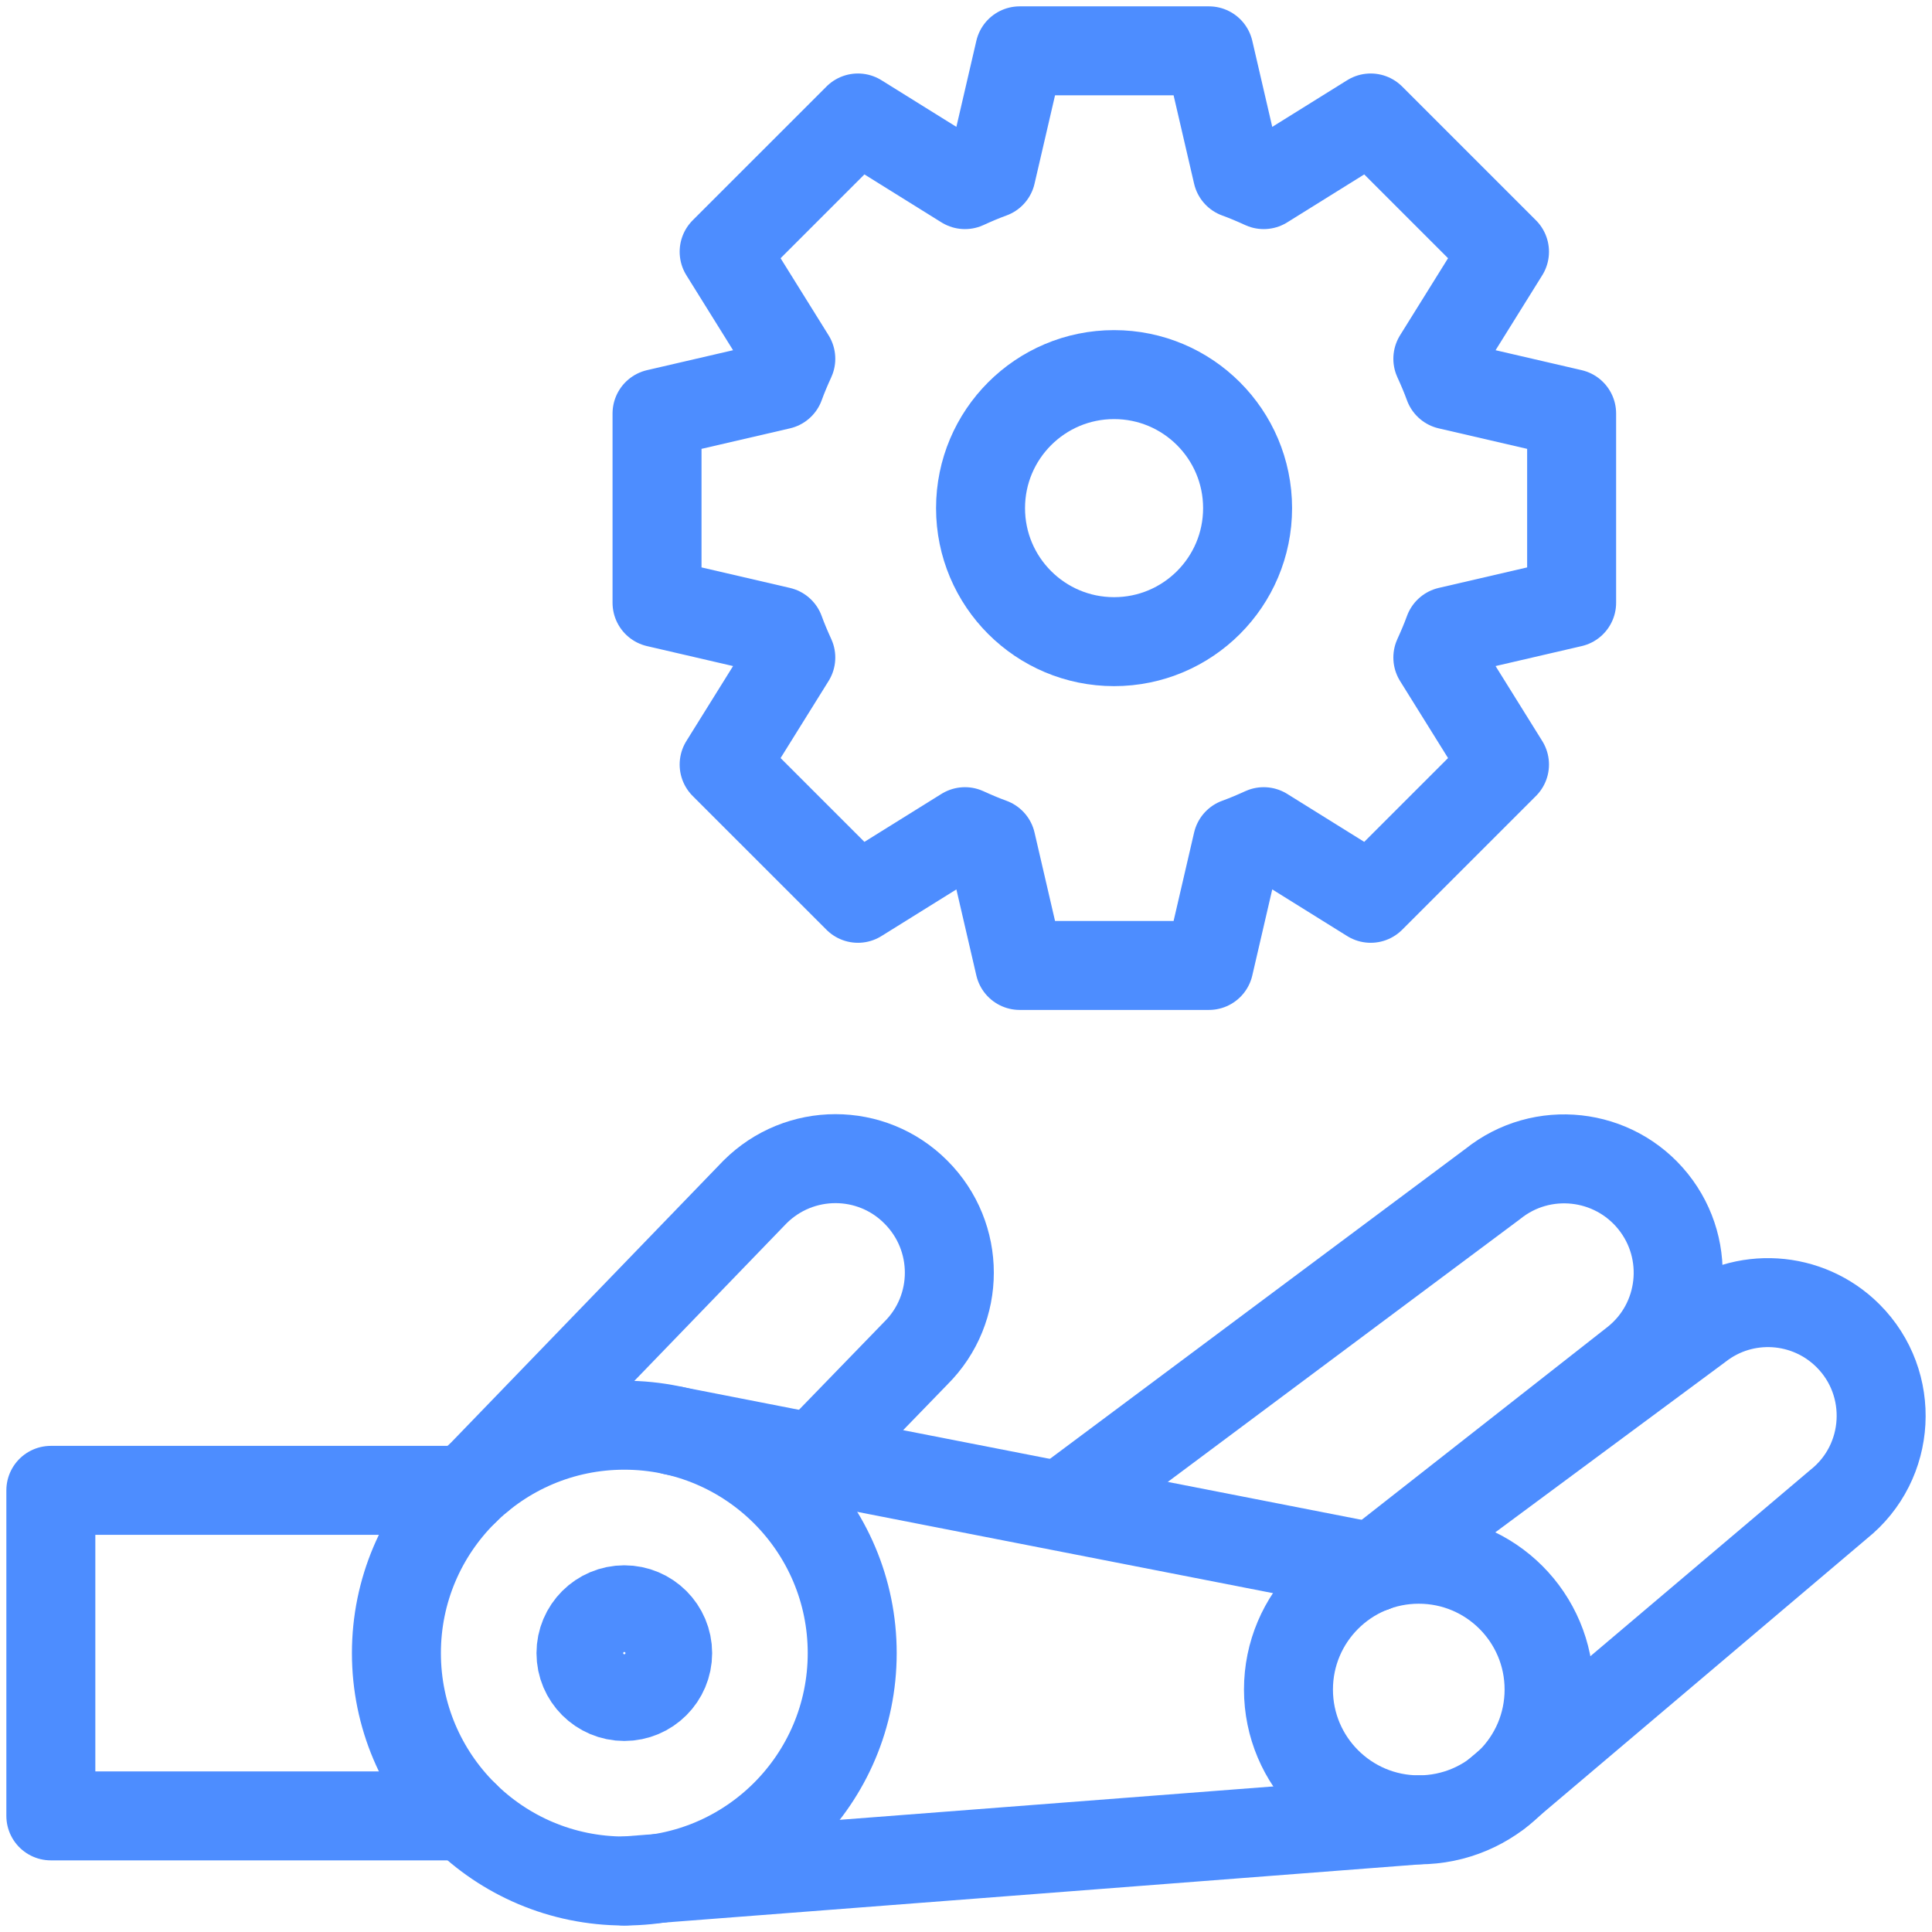
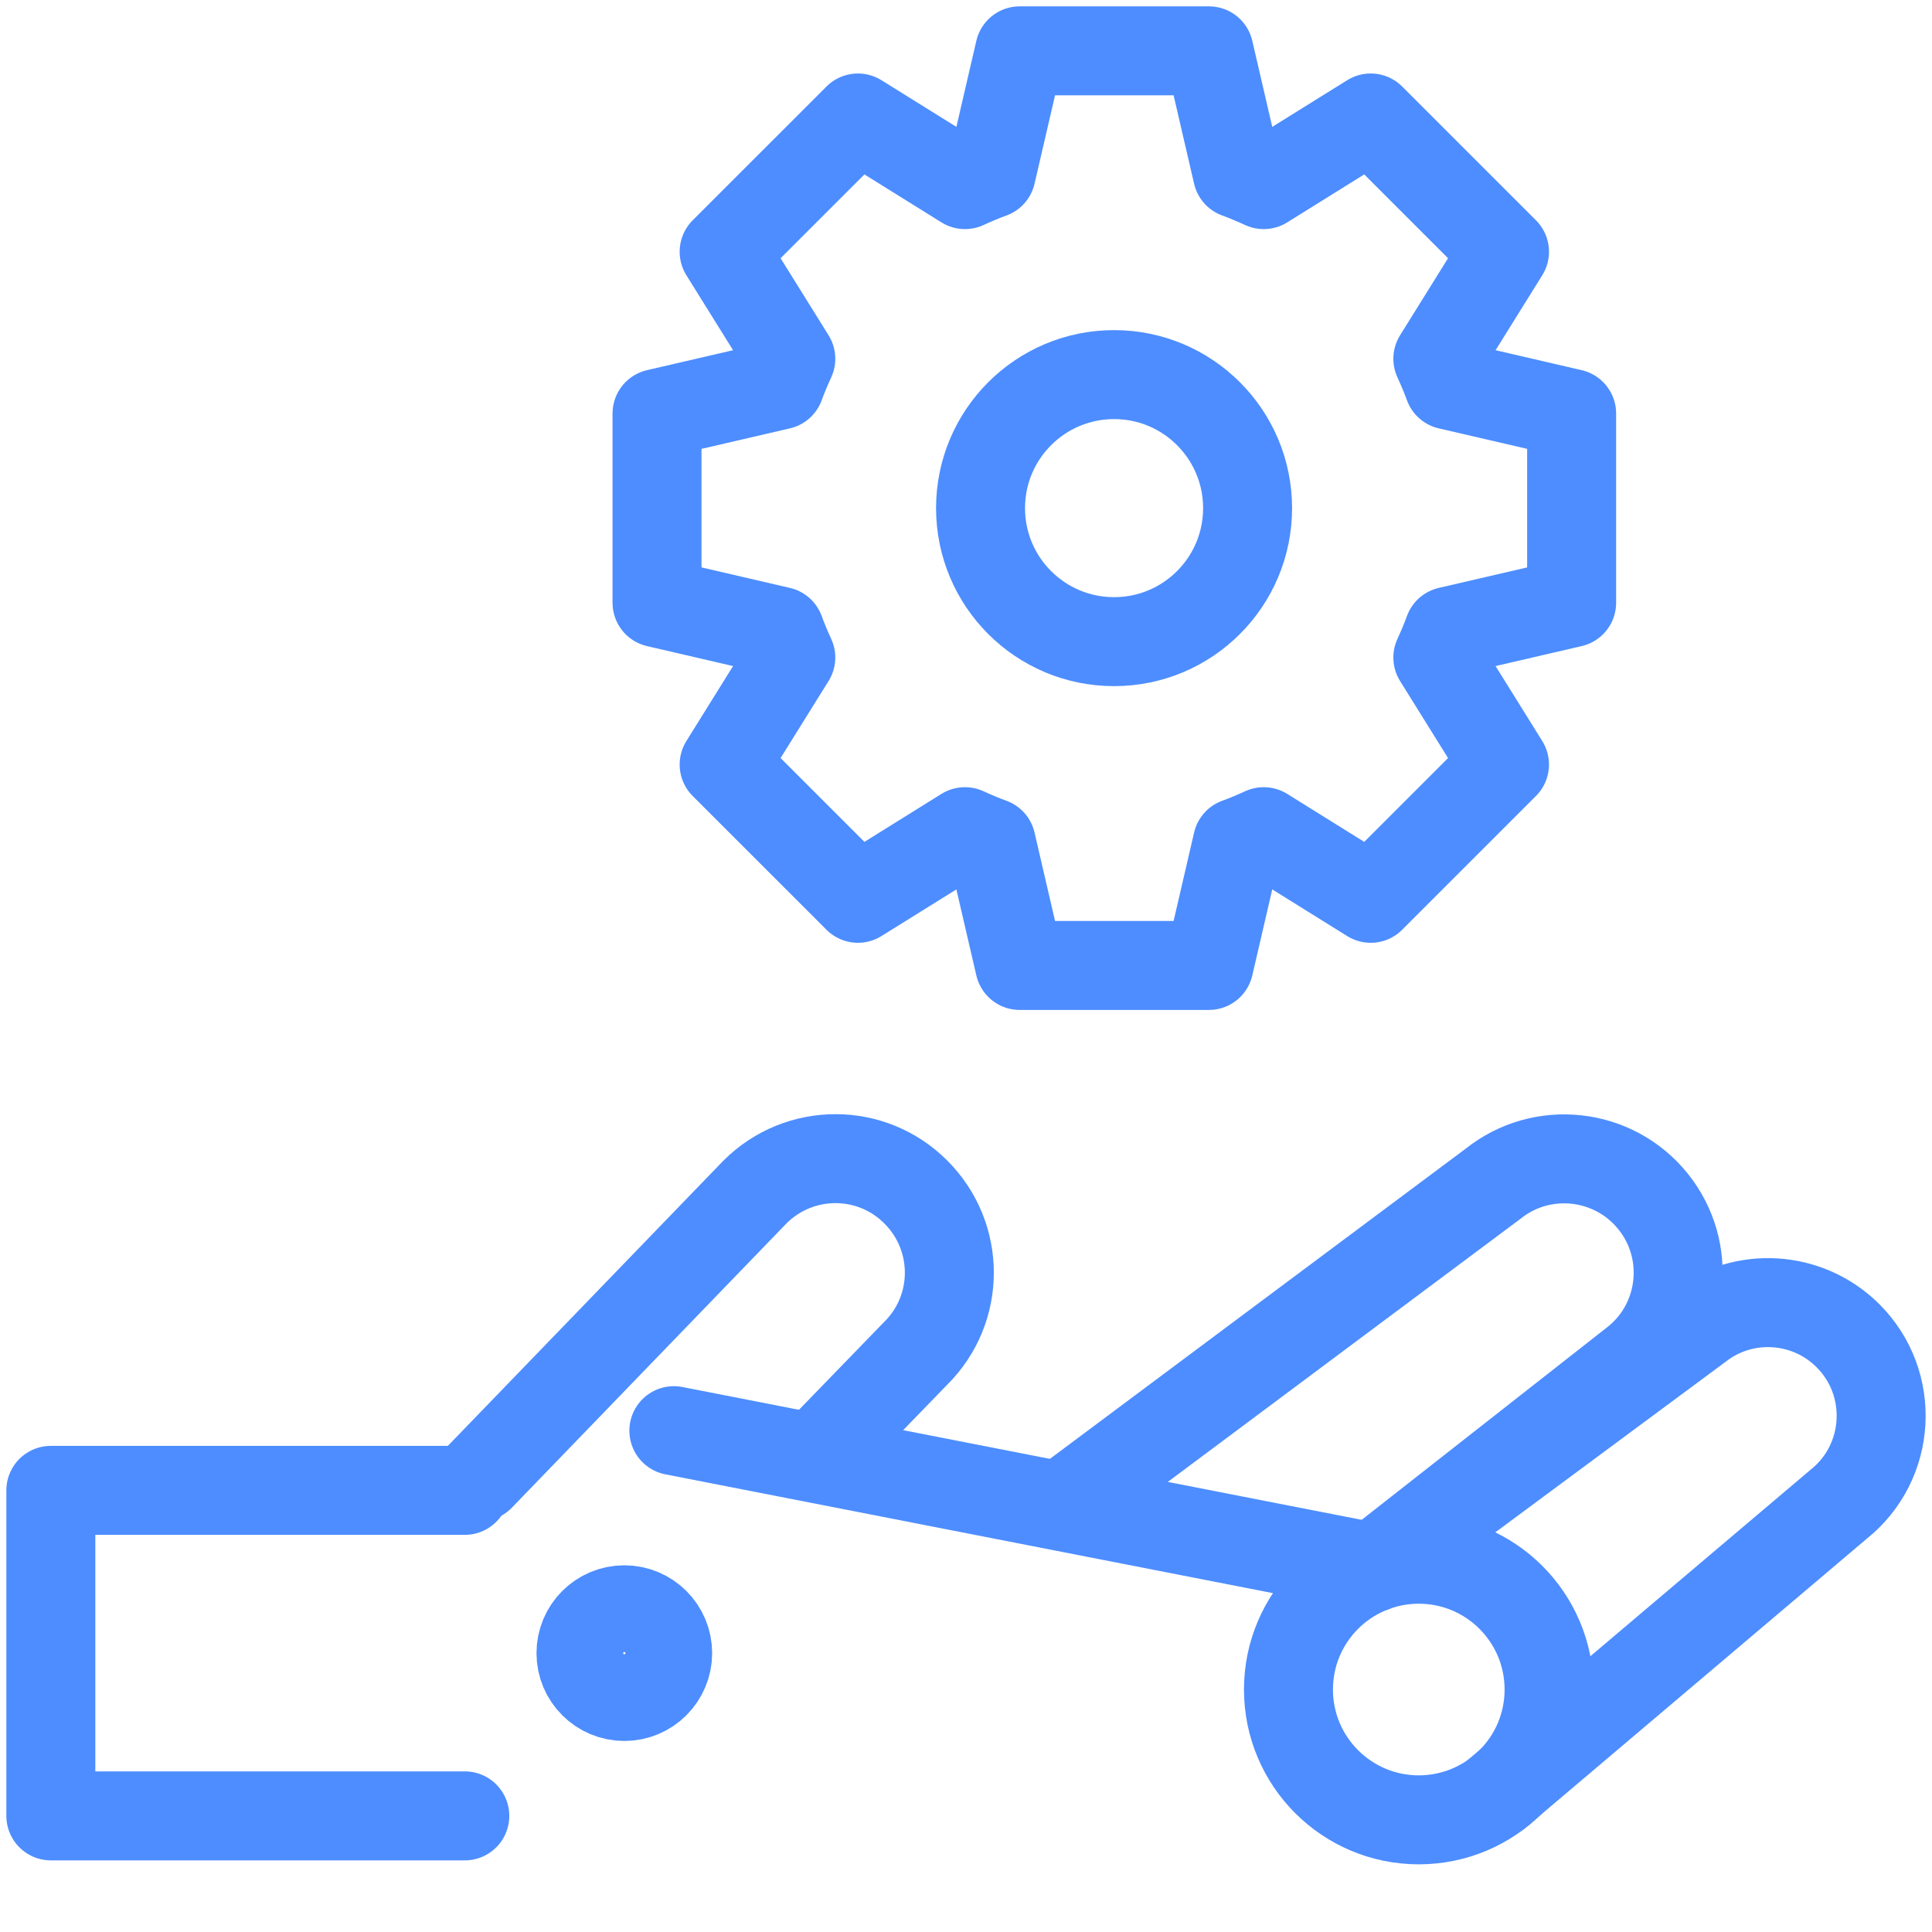
<svg xmlns="http://www.w3.org/2000/svg" width="76" height="76" viewBox="0 0 76 76" fill="none">
-   <path d="M24.559 73.994C29.51 73.994 33.524 69.981 33.524 65.029C33.524 60.078 29.51 56.064 24.559 56.064C19.608 56.064 15.594 60.078 15.594 65.029C15.594 69.981 19.608 73.994 24.559 73.994Z" stroke="#4D8DFF" stroke-width="3.5" stroke-linecap="round" stroke-linejoin="round" />
  <path d="M18.284 71.432H2V58.627H18.284" stroke="#4D8DFF" stroke-width="3.5" stroke-linecap="round" stroke-linejoin="round" />
  <circle cx="24.559" cy="65.03" r="1.705" stroke="#4D8DFF" stroke-width="3.5" stroke-linecap="round" stroke-linejoin="round" />
  <path d="M54.017 61.658L26.508 56.279" stroke="#4D8DFF" stroke-width="3.5" stroke-linecap="round" stroke-linejoin="round" />
-   <path d="M55.811 71.588L24.559 73.995" stroke="#4D8DFF" stroke-width="3.5" stroke-linecap="round" stroke-linejoin="round" />
  <path d="M58.9 70.545L72.328 59.173C74.404 57.516 74.569 54.417 72.698 52.547C71.11 50.958 68.586 50.802 66.822 52.176L54.018 61.658" stroke="#4D8DFF" stroke-width="3.5" stroke-linecap="round" stroke-linejoin="round" />
  <path d="M55.811 71.588C58.642 71.588 60.937 69.293 60.937 66.462C60.937 63.631 58.642 61.336 55.811 61.336C52.98 61.336 50.685 63.631 50.685 66.462C50.685 69.293 52.98 71.588 55.811 71.588Z" stroke="#4D8DFF" stroke-width="3.5" stroke-linecap="round" stroke-linejoin="round" />
  <path d="M42.109 58.968L58.724 46.573C60.654 45.023 63.48 45.335 65.029 47.264C66.579 49.194 66.267 52.02 64.337 53.56L54.027 61.648" stroke="#4D8DFF" stroke-width="3.5" stroke-linecap="round" stroke-linejoin="round" />
  <path d="M18.878 58.091L29.695 46.894C31.449 45.14 34.284 45.14 36.029 46.894C37.783 48.648 37.783 51.484 36.029 53.228L32.287 57.087" stroke="#4D8DFF" stroke-width="3.5" stroke-linecap="round" stroke-linejoin="round" />
  <path d="M43.825 25.241C46.725 25.241 49.077 22.89 49.077 19.989C49.077 17.088 46.725 14.736 43.825 14.736C40.924 14.736 38.572 17.088 38.572 19.989C38.572 22.89 40.924 25.241 43.825 25.241Z" stroke="#4D8DFF" stroke-width="3.5" stroke-linecap="round" stroke-linejoin="round" />
  <path d="M61.824 23.711V16.266L56.99 15.146C56.863 14.795 56.717 14.454 56.561 14.113L59.183 9.903L53.92 4.641L49.711 7.262C49.37 7.106 49.029 6.96 48.678 6.833L47.557 2H40.112L38.991 6.833C38.641 6.96 38.3 7.106 37.959 7.262L33.749 4.641L28.486 9.903L31.108 14.113C30.952 14.454 30.806 14.795 30.679 15.146L25.846 16.266V23.711L30.679 24.832C30.806 25.183 30.952 25.524 31.108 25.865L28.486 30.075L33.749 35.337L37.959 32.716C38.3 32.871 38.641 33.018 38.991 33.144L40.112 37.978H47.557L48.678 33.144C49.029 33.018 49.37 32.871 49.711 32.716L53.92 35.337L59.183 30.075L56.561 25.865C56.717 25.524 56.863 25.183 56.99 24.832L61.824 23.711Z" stroke="#4D8DFF" stroke-width="3.5" stroke-linecap="round" stroke-linejoin="round" />
</svg>